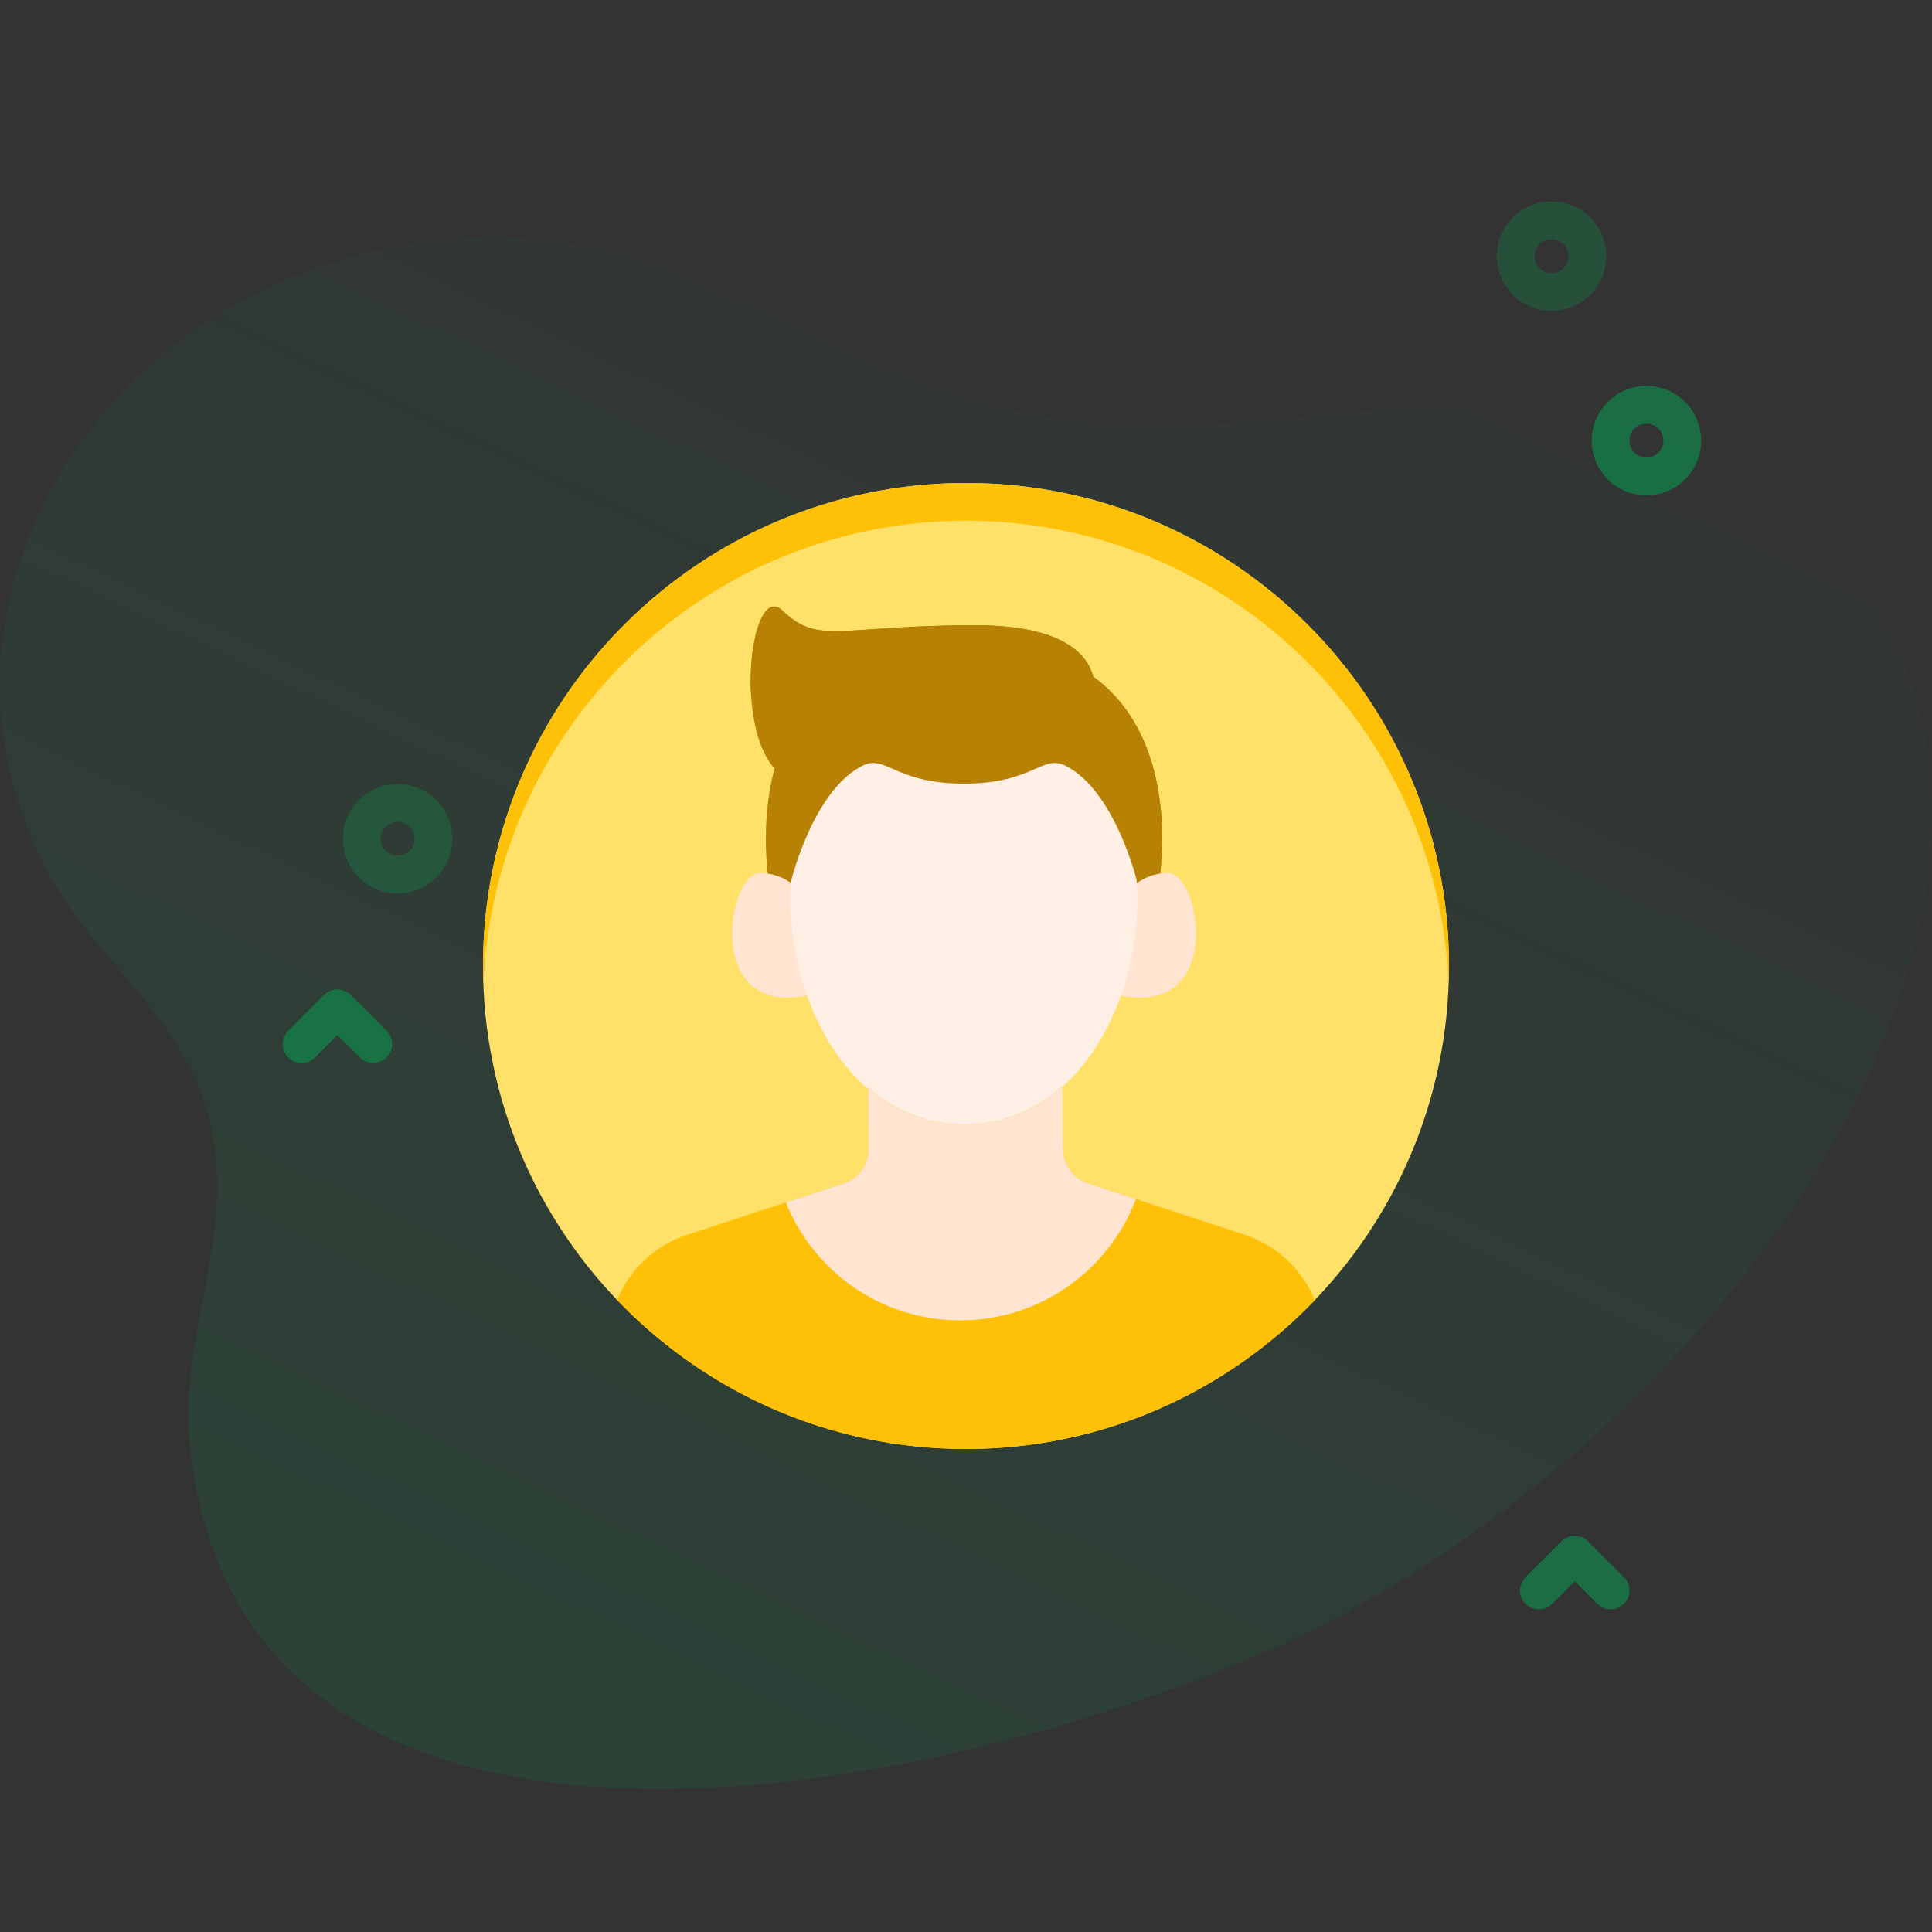
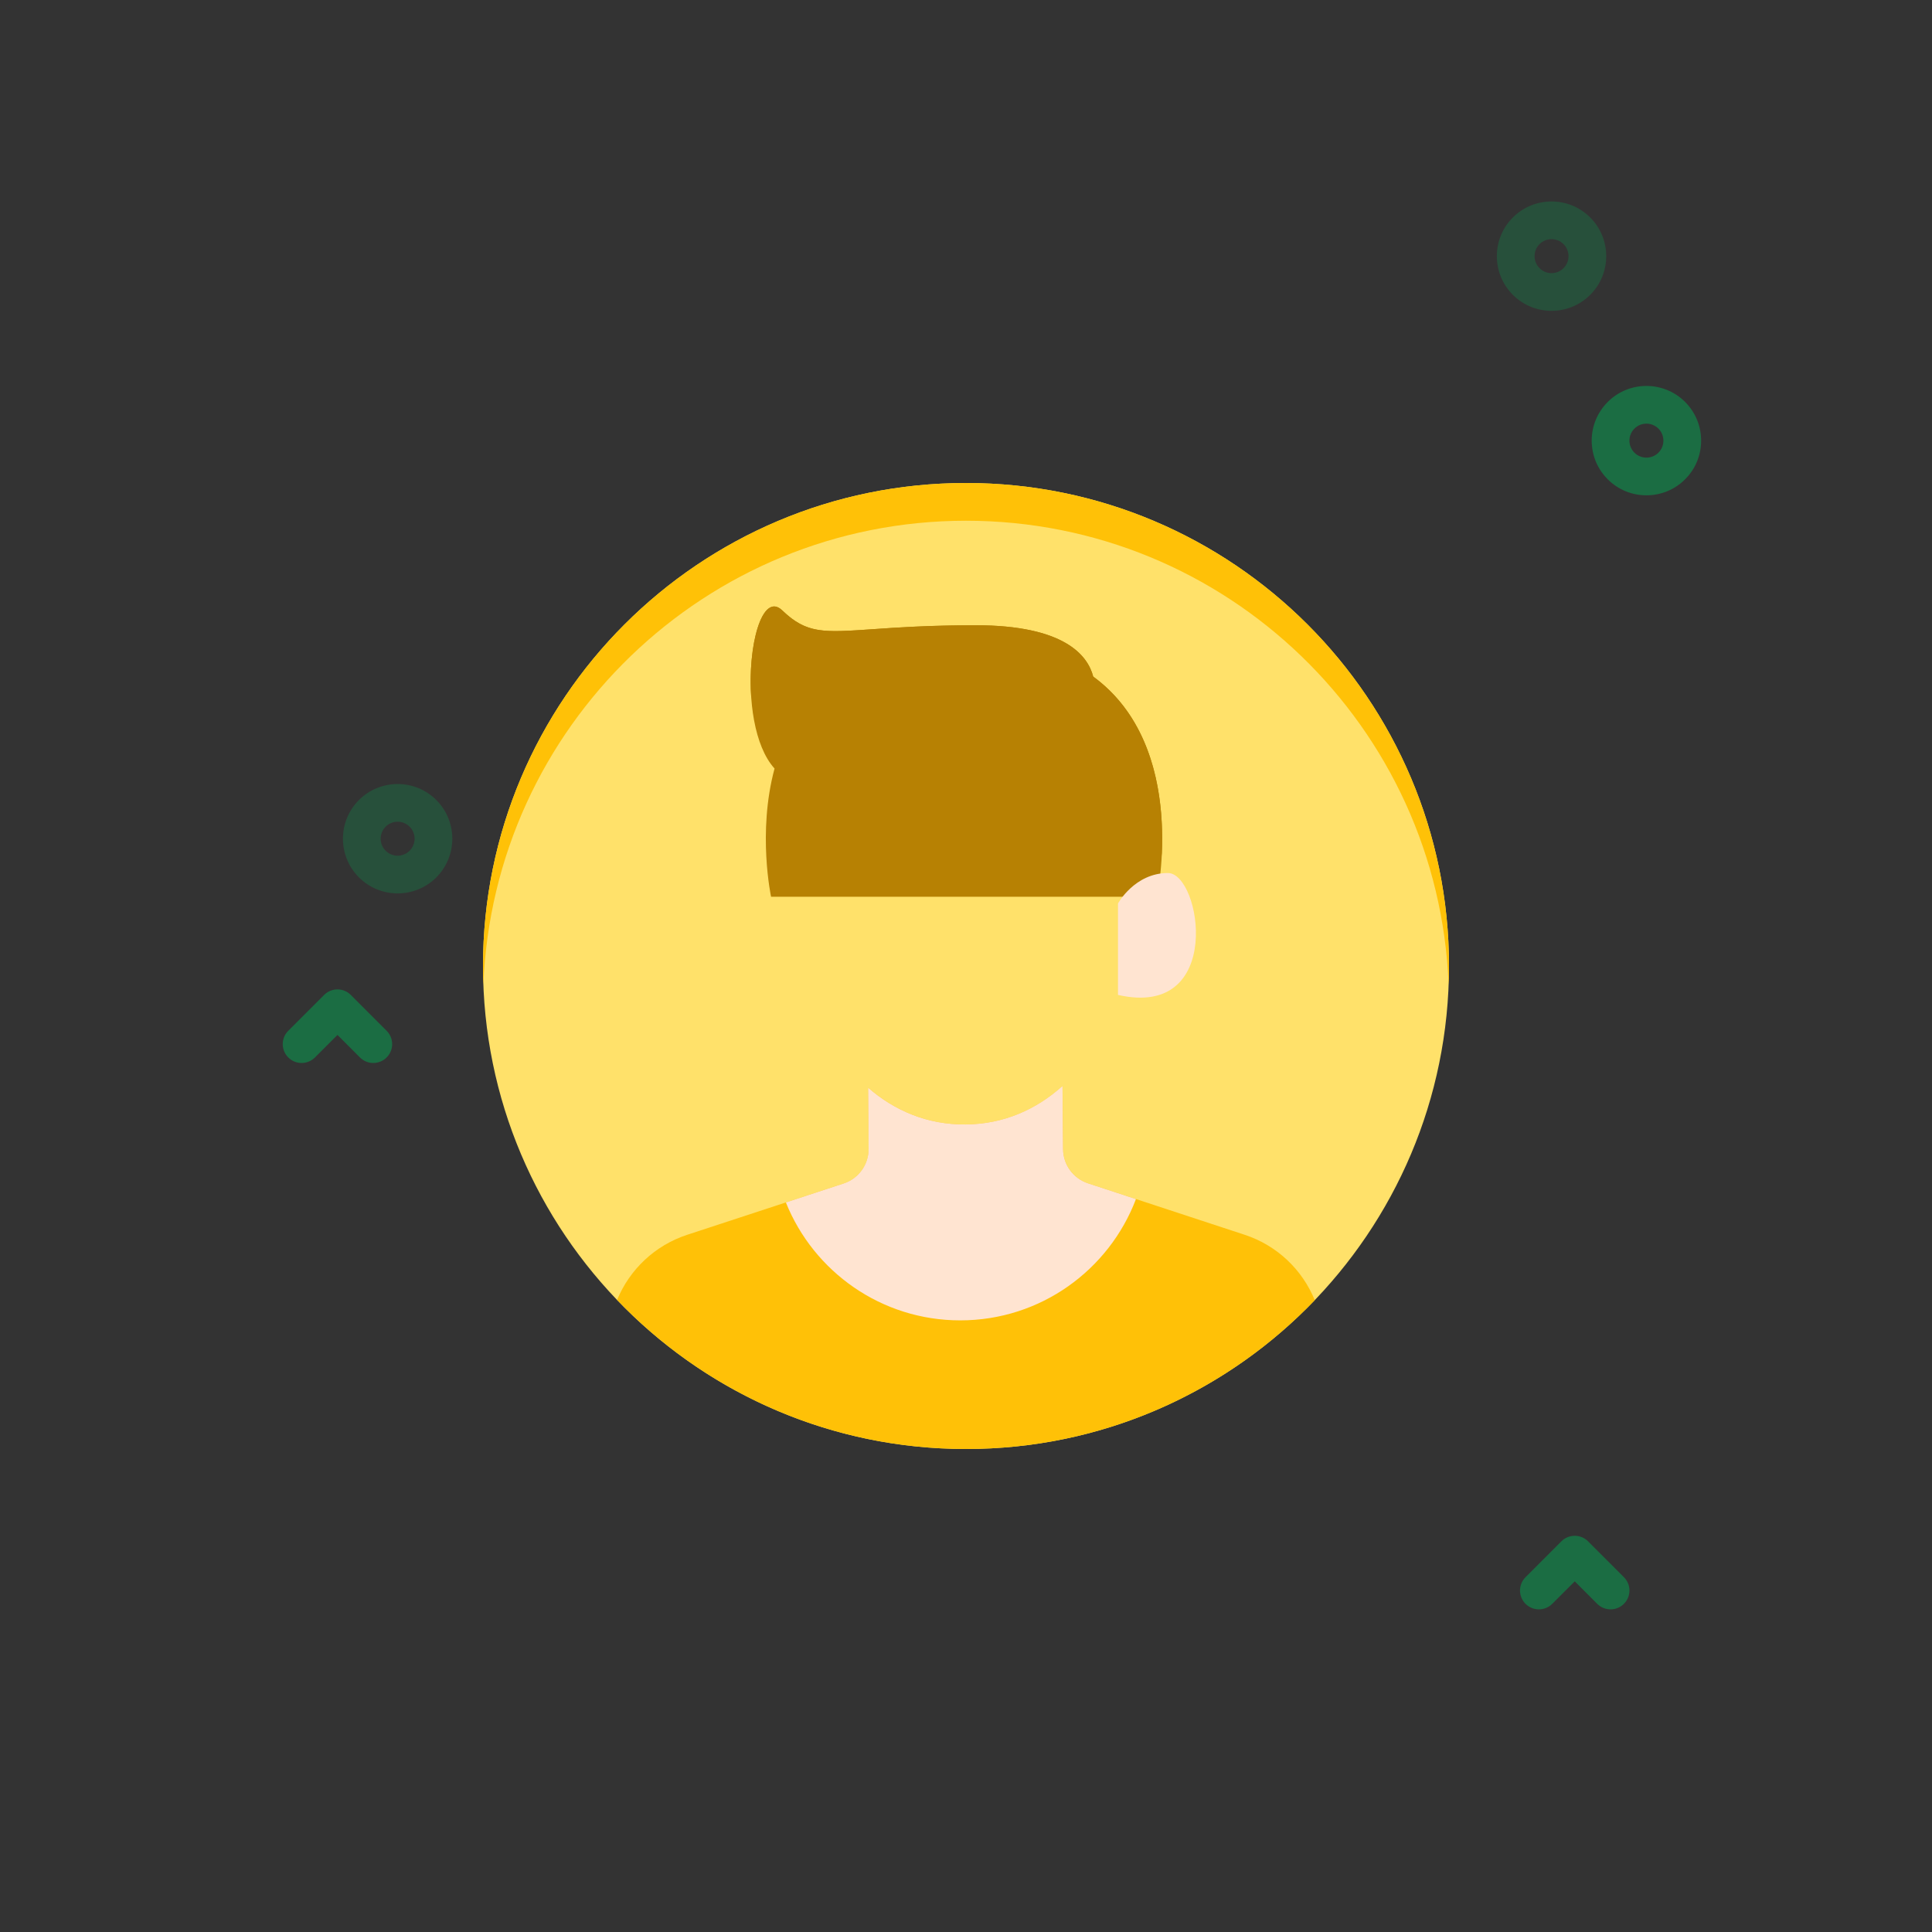
<svg xmlns="http://www.w3.org/2000/svg" width="64" height="64" viewBox="0 0 64 64" fill="none">
  <rect x="0" y="0" width="64" height="64" fill="#333333" stroke="none" />
  <g clip-path="url(#clip0)">
-     <path d="M58.934 16.665C50.757 10.378 42.826 15.501 33.98 13.69C25.069 11.865 21.519 5.79 11.37 8.594C2.38 11.078 -3.075 21.038 1.867 29.377C3.275 31.753 5.675 33.545 6.655 36.204C8.237 40.493 5.829 43.785 6.299 48C8.25 65.513 34.996 58.73 44.837 53.281C60.27 44.736 70.712 25.719 58.934 16.665Z" fill="url(#paint0_linear)" fill-opacity="0.12" />
    <path opacity="0.24" d="M51.397 10.297C50.932 10.297 50.468 10.12 50.115 9.767C49.408 9.06 49.408 7.911 50.115 7.204C50.822 6.497 51.972 6.497 52.678 7.204C53.385 7.911 53.385 9.06 52.678 9.767C52.325 10.12 51.861 10.297 51.397 10.297ZM51.397 7.923C51.253 7.923 51.109 7.978 50.999 8.088C50.78 8.307 50.78 8.664 50.999 8.883C51.218 9.102 51.575 9.103 51.794 8.883C52.014 8.664 52.014 8.307 51.794 8.088C51.685 7.978 51.541 7.923 51.397 7.923Z" fill="#00AB55" />
    <path opacity="0.48" d="M54.54 16.408C54.076 16.409 53.612 16.232 53.258 15.878C52.916 15.536 52.727 15.081 52.727 14.597C52.727 14.113 52.916 13.658 53.258 13.315C53.965 12.608 55.115 12.608 55.822 13.315C56.164 13.658 56.352 14.113 56.352 14.597C56.352 15.081 56.164 15.536 55.821 15.878C55.468 16.232 55.004 16.408 54.54 16.408ZM54.54 14.034C54.396 14.034 54.252 14.089 54.142 14.199C54.036 14.305 53.977 14.447 53.977 14.597C53.977 14.747 54.036 14.888 54.142 14.995C54.362 15.214 54.718 15.214 54.938 14.995C55.044 14.888 55.102 14.747 55.102 14.597C55.102 14.447 55.044 14.305 54.938 14.199C54.828 14.089 54.684 14.034 54.54 14.034Z" fill="#00AB55" />
    <path opacity="0.24" d="M13.172 29.595C12.708 29.595 12.244 29.418 11.89 29.065C11.184 28.358 11.184 27.208 11.89 26.502C12.597 25.795 13.747 25.795 14.454 26.502C15.16 27.209 15.16 28.358 14.454 29.065C14.1 29.418 13.636 29.595 13.172 29.595ZM13.172 27.221C13.028 27.221 12.884 27.276 12.774 27.386C12.555 27.605 12.555 27.962 12.774 28.181C12.993 28.401 13.35 28.4 13.57 28.181C13.789 27.962 13.789 27.605 13.57 27.386C13.46 27.276 13.316 27.221 13.172 27.221Z" fill="#00AB55" />
    <path opacity="0.48" d="M12.366 35.213C12.206 35.213 12.046 35.152 11.924 35.03L11.179 34.284L10.433 35.03C10.189 35.274 9.793 35.274 9.549 35.03C9.305 34.785 9.305 34.39 9.549 34.146L10.737 32.958C10.981 32.714 11.377 32.714 11.621 32.958L12.808 34.146C13.052 34.39 13.052 34.786 12.808 35.03C12.686 35.151 12.526 35.213 12.366 35.213Z" fill="#00AB55" />
    <path opacity="0.48" d="M53.352 53.312C53.193 53.312 53.033 53.252 52.91 53.13L52.165 52.384L51.419 53.13C51.175 53.373 50.78 53.373 50.536 53.13C50.291 52.885 50.291 52.49 50.536 52.246L51.723 51.058C51.967 50.814 52.363 50.814 52.607 51.058L53.794 52.246C54.039 52.49 54.039 52.886 53.794 53.13C53.672 53.251 53.513 53.312 53.352 53.312Z" fill="#00AB55" />
    <path d="M48 32C48 40.837 40.836 48 32 48C23.163 48 16 40.837 16 32C16 23.163 23.163 16 32 16C40.836 16 48 23.163 48 32Z" fill="#FFE16A" />
    <path d="M36.215 22.412C36.033 21.709 35.257 20.712 32.316 20.712C27.773 20.712 27.126 21.384 25.917 20.223C24.897 19.242 24.298 23.96 25.658 25.459C25.084 27.581 25.543 29.706 25.543 29.706H38.325C38.325 29.706 39.398 24.741 36.215 22.412Z" fill="#B78103" />
-     <path d="M26.834 29.929C26.834 29.929 26.282 28.92 25.18 28.92C24.078 28.92 23.298 33.765 26.834 32.958V29.929Z" fill="#FFE4D1" />
    <path d="M37.035 29.929C37.035 29.929 37.586 28.92 38.688 28.92C39.791 28.92 40.571 33.765 37.035 32.958V29.929Z" fill="#FFE4D1" />
-     <path d="M31.934 23.437C23.491 23.437 25.105 37.284 31.934 37.284C38.763 37.284 40.378 23.437 31.934 23.437Z" fill="#FFEFE4" />
    <path d="M28.893 21.978C27.276 22.091 26.72 22.13 25.916 21.357C25.393 20.854 24.982 21.851 24.887 23.142C24.757 21.395 25.246 19.578 25.916 20.223C26.72 20.995 27.276 20.957 28.894 20.844C29.709 20.787 30.793 20.712 32.315 20.712C35.256 20.712 36.032 21.708 36.213 22.412C38.346 23.972 38.568 26.714 38.483 28.355C38.396 26.769 37.907 24.785 36.213 23.546C36.032 22.843 35.256 21.846 32.315 21.846C30.793 21.846 29.708 21.922 28.893 21.978Z" fill="#B78103" />
    <path d="M26.191 29.241C26.191 21.873 31.934 22.683 31.934 22.683C31.934 22.683 37.677 21.873 37.677 29.241C37.677 29.241 36.954 26.196 35.295 25.365C34.941 25.188 34.689 25.298 34.298 25.469C33.837 25.671 33.182 25.959 31.934 25.959C30.686 25.959 30.031 25.671 29.57 25.469C29.179 25.298 28.927 25.188 28.573 25.365C26.914 26.196 26.191 29.241 26.191 29.241Z" fill="#B78103" />
    <path d="M43.553 43.07C43.143 42.064 42.309 41.258 41.232 40.904L36.043 39.199C35.554 39.038 35.221 38.584 35.217 38.068L35.198 35.973C34.331 36.754 33.252 37.238 31.989 37.249C30.727 37.26 29.639 36.795 28.758 36.03L28.776 38.052C28.78 38.575 28.446 39.041 27.948 39.204L22.762 40.905C21.688 41.258 20.855 42.06 20.442 43.062C23.355 46.105 27.457 48 32.002 48C36.542 48 40.641 46.108 43.553 43.07Z" fill="#FFC107" />
    <path d="M31.81 43.739C34.47 43.739 36.739 42.069 37.63 39.721L36.042 39.199C35.553 39.038 35.22 38.583 35.216 38.068L35.197 35.973C34.33 36.754 33.25 37.238 31.988 37.249C30.725 37.26 29.637 36.795 28.757 36.03L28.774 38.052C28.779 38.575 28.445 39.041 27.947 39.204L26.033 39.832C26.952 42.122 29.191 43.739 31.81 43.739Z" fill="#FFE4D1" />
    <path d="M32 17.25C40.627 17.25 47.658 24.078 47.987 32.625C47.995 32.417 48 32.209 48 32C48 23.164 40.836 16 32 16C23.163 16 16 23.164 16 32C16 32.209 16.005 32.417 16.013 32.625C16.342 24.078 23.373 17.25 32 17.25Z" fill="#FFC107" />
  </g>
  <defs>
    <linearGradient id="paint0_linear" x1="43.841" y1="68.401" x2="70.198" y2="12.921" gradientUnits="userSpaceOnUse">
      <stop stop-color="#00AB55" />
      <stop offset="1" stop-color="#00AB55" stop-opacity="0.01" />
    </linearGradient>
    <clipPath id="clip0">
      <rect width="64" height="64" fill="white" />
    </clipPath>
  </defs>
</svg>